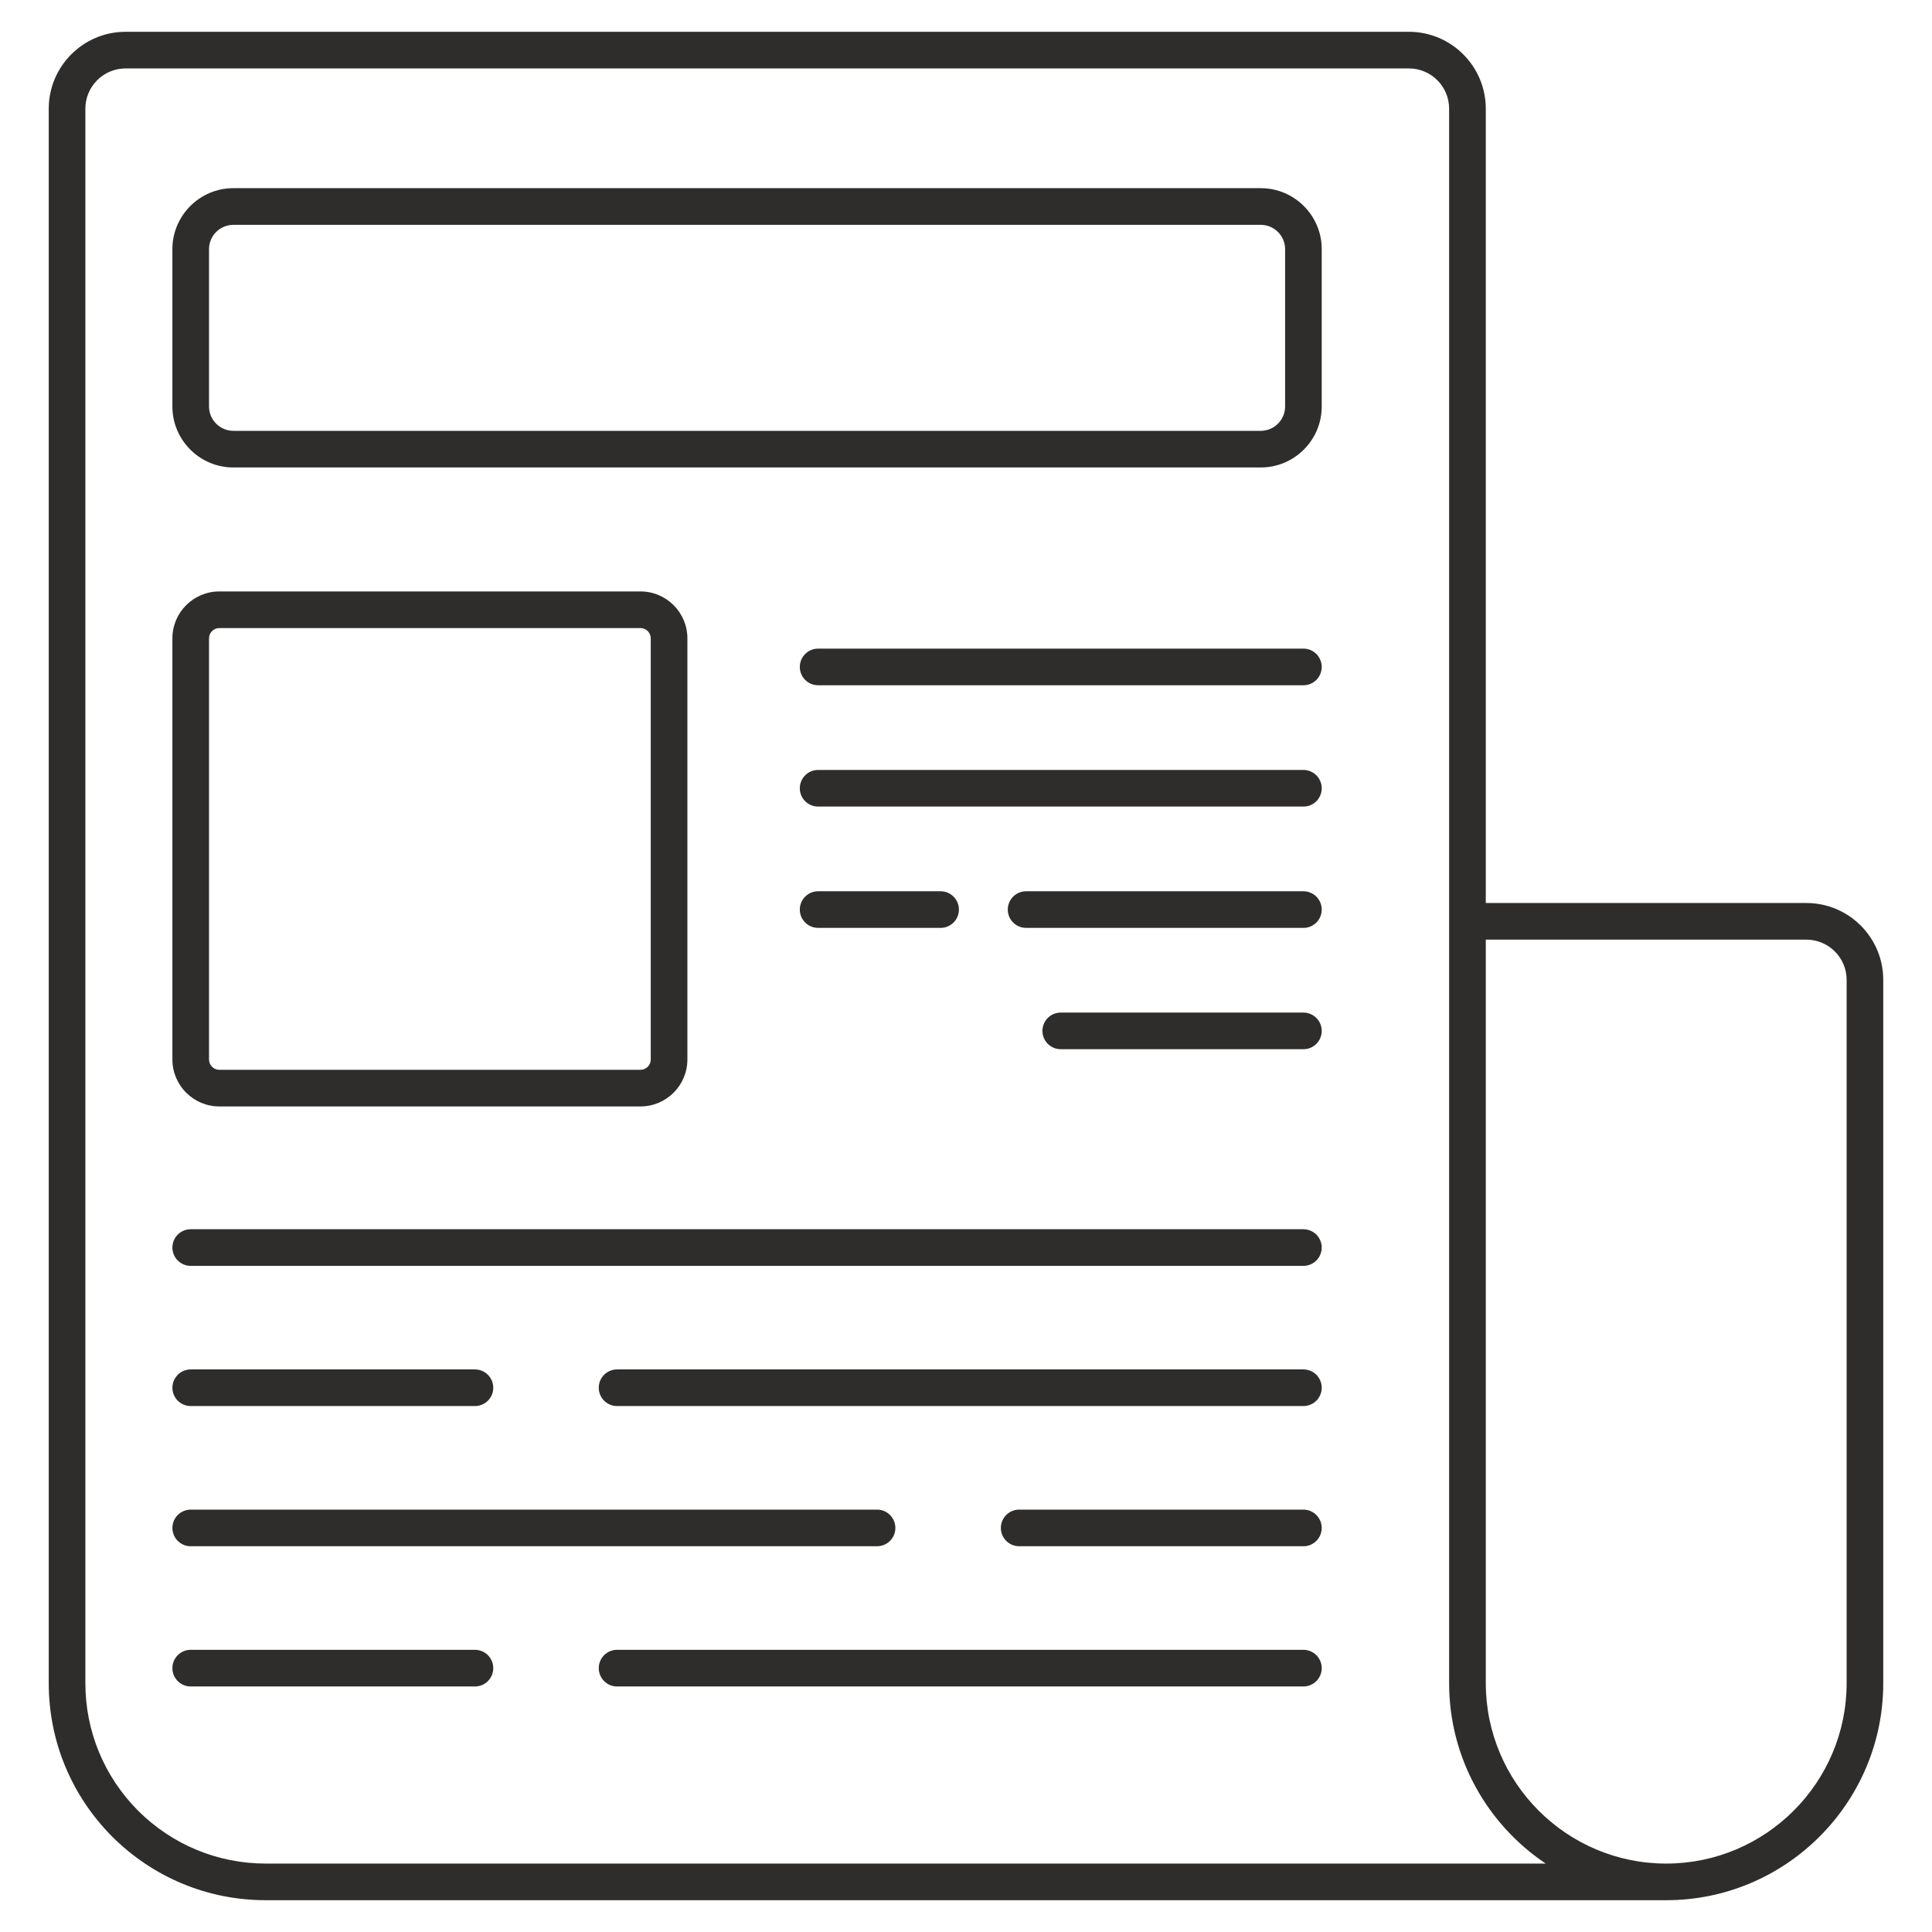
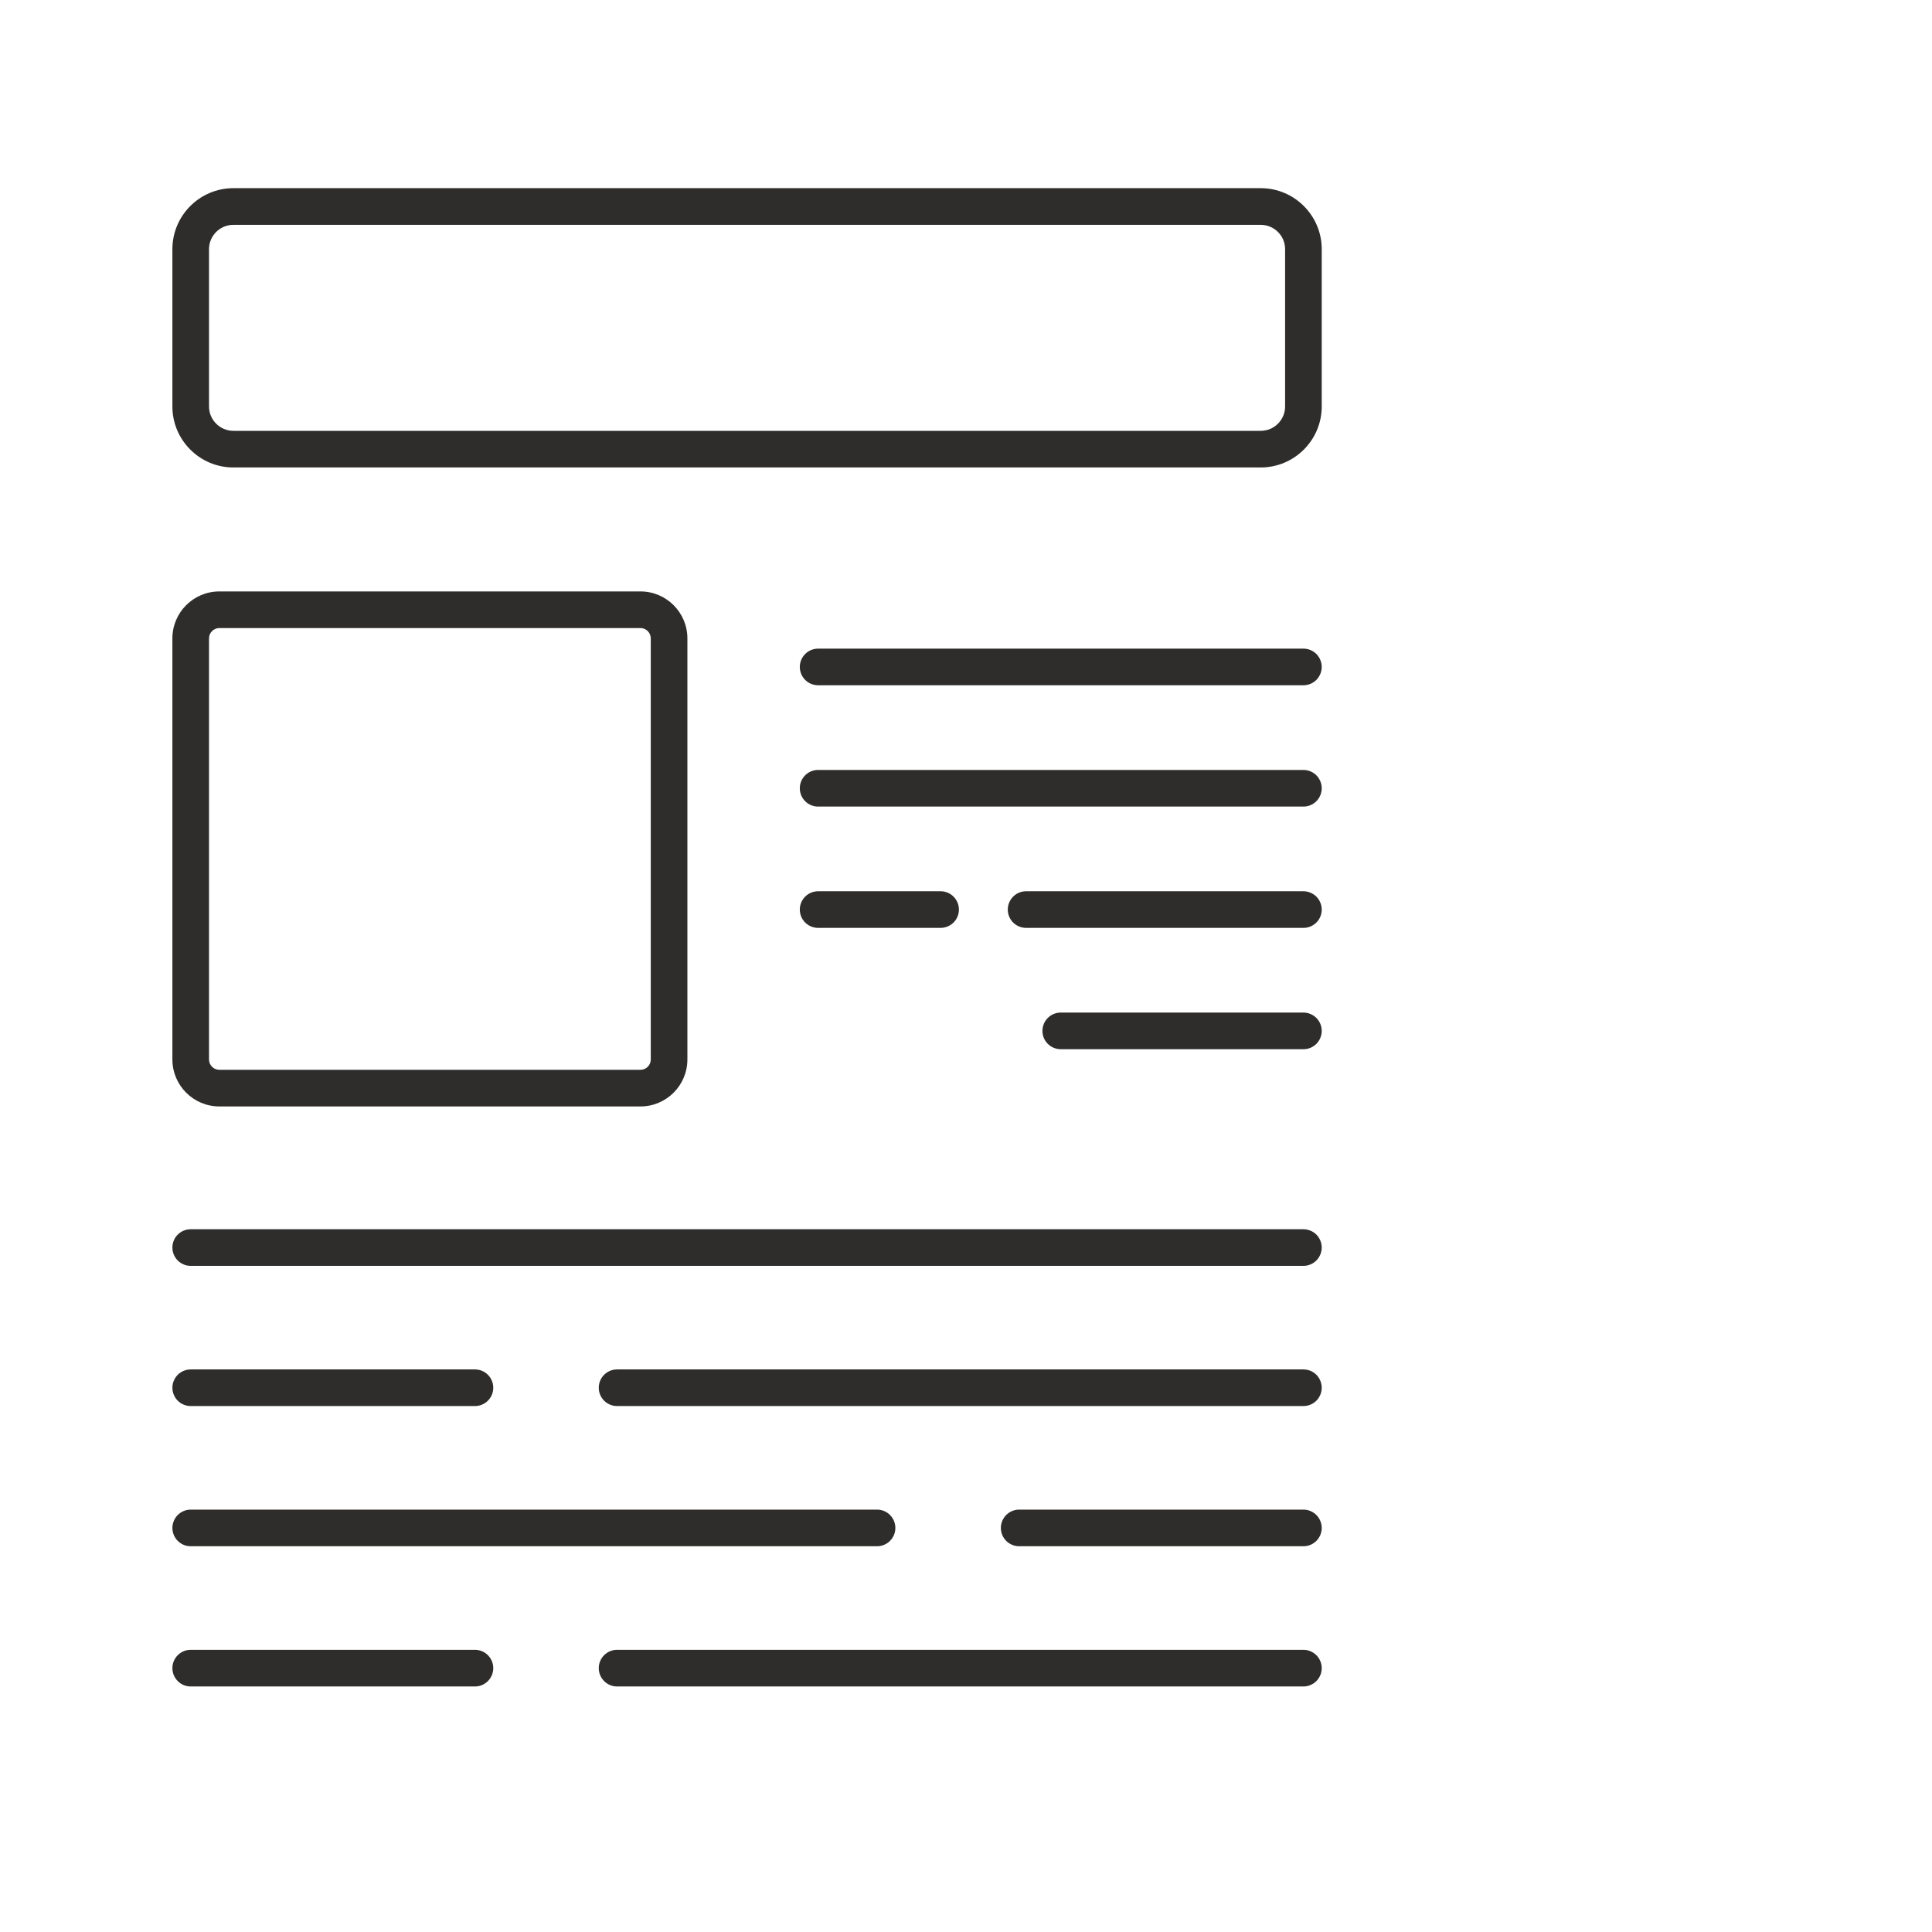
<svg xmlns="http://www.w3.org/2000/svg" width="48" height="48" viewBox="0 0 48 48" fill="none">
  <path d="M31.323 4.675H5.798C4.963 4.675 4.283 5.355 4.283 6.19V10.099C4.283 10.934 4.963 11.614 5.798 11.614H31.323C32.158 11.614 32.838 10.934 32.838 10.099V6.19C32.838 5.355 32.158 4.675 31.323 4.675ZM31.928 10.099C31.928 10.432 31.656 10.704 31.323 10.704H5.798C5.465 10.704 5.193 10.432 5.193 10.099V6.19C5.193 5.857 5.465 5.586 5.798 5.586H31.323C31.656 5.586 31.928 5.857 31.928 6.19V10.099H31.928ZM5.449 27.489H15.912C16.555 27.489 17.078 26.966 17.078 26.323V15.86C17.078 15.217 16.555 14.694 15.912 14.694H5.449C4.806 14.694 4.283 15.217 4.283 15.86V26.323C4.283 26.966 4.806 27.489 5.449 27.489ZM5.193 15.86C5.193 15.792 5.22 15.727 5.268 15.679C5.316 15.631 5.381 15.604 5.449 15.604H15.912C15.98 15.604 16.045 15.631 16.093 15.679C16.141 15.727 16.168 15.792 16.168 15.86V26.323C16.168 26.391 16.141 26.456 16.093 26.504C16.045 26.552 15.98 26.579 15.912 26.579H5.449C5.381 26.579 5.316 26.552 5.268 26.504C5.22 26.456 5.193 26.391 5.193 26.323L5.193 15.86ZM32.383 16.115H20.326C20.075 16.115 19.871 16.319 19.871 16.57C19.871 16.822 20.075 17.025 20.326 17.025H32.383C32.443 17.025 32.502 17.013 32.557 16.991C32.612 16.968 32.662 16.934 32.705 16.892C32.747 16.85 32.78 16.799 32.803 16.744C32.826 16.689 32.838 16.63 32.838 16.57C32.838 16.51 32.826 16.451 32.803 16.396C32.78 16.341 32.747 16.29 32.705 16.248C32.662 16.206 32.612 16.172 32.557 16.149C32.502 16.127 32.443 16.115 32.383 16.115ZM32.383 19.129H20.326C20.075 19.129 19.871 19.333 19.871 19.584C19.871 19.836 20.075 20.039 20.326 20.039H32.383C32.443 20.039 32.502 20.027 32.557 20.005C32.612 19.982 32.662 19.948 32.705 19.906C32.747 19.864 32.78 19.814 32.803 19.758C32.826 19.703 32.838 19.644 32.838 19.584C32.838 19.524 32.826 19.465 32.803 19.41C32.78 19.355 32.747 19.305 32.705 19.262C32.662 19.22 32.612 19.187 32.557 19.164C32.502 19.141 32.443 19.129 32.383 19.129ZM23.369 23.053C23.62 23.053 23.824 22.85 23.824 22.598C23.824 22.347 23.62 22.143 23.369 22.143H20.326C20.075 22.143 19.871 22.347 19.871 22.598C19.871 22.85 20.075 23.053 20.326 23.053H23.369ZM32.383 25.157H26.354C26.103 25.157 25.899 25.361 25.899 25.613C25.899 25.864 26.103 26.067 26.354 26.067H32.383C32.443 26.068 32.502 26.056 32.557 26.033C32.612 26.01 32.662 25.977 32.705 25.934C32.747 25.892 32.78 25.842 32.803 25.787C32.826 25.731 32.838 25.672 32.838 25.613C32.838 25.553 32.826 25.494 32.803 25.438C32.78 25.383 32.747 25.333 32.705 25.291C32.662 25.248 32.612 25.215 32.557 25.192C32.502 25.169 32.443 25.157 32.383 25.157ZM32.383 22.143H25.493C25.242 22.143 25.038 22.347 25.038 22.598C25.038 22.85 25.242 23.053 25.493 23.053H32.383C32.443 23.053 32.502 23.042 32.557 23.019C32.612 22.996 32.662 22.962 32.705 22.92C32.747 22.878 32.78 22.828 32.803 22.773C32.826 22.717 32.838 22.658 32.838 22.598C32.838 22.539 32.826 22.479 32.803 22.424C32.78 22.369 32.747 22.319 32.705 22.276C32.662 22.234 32.612 22.201 32.557 22.178C32.502 22.155 32.443 22.143 32.383 22.143ZM32.383 30.54H4.738C4.487 30.54 4.283 30.743 4.283 30.995C4.283 31.247 4.487 31.45 4.738 31.45H32.383C32.443 31.45 32.502 31.438 32.557 31.415C32.612 31.393 32.662 31.359 32.705 31.317C32.747 31.274 32.78 31.224 32.803 31.169C32.826 31.114 32.838 31.055 32.838 30.995C32.838 30.935 32.826 30.876 32.803 30.821C32.78 30.766 32.747 30.715 32.705 30.673C32.662 30.631 32.612 30.597 32.557 30.575C32.502 30.552 32.443 30.54 32.383 30.54ZM4.738 34.933H11.8C12.051 34.933 12.255 34.73 12.255 34.478C12.255 34.227 12.051 34.023 11.8 34.023H4.738C4.678 34.023 4.619 34.035 4.564 34.058C4.509 34.08 4.459 34.114 4.416 34.156C4.374 34.199 4.341 34.249 4.318 34.304C4.295 34.359 4.283 34.418 4.283 34.478C4.283 34.538 4.295 34.597 4.318 34.652C4.341 34.707 4.374 34.758 4.416 34.8C4.459 34.842 4.509 34.876 4.564 34.898C4.619 34.921 4.678 34.933 4.738 34.933ZM32.383 34.023H15.331C15.08 34.023 14.876 34.226 14.876 34.478C14.876 34.73 15.08 34.933 15.331 34.933H32.383C32.443 34.933 32.502 34.921 32.557 34.898C32.612 34.876 32.662 34.842 32.705 34.8C32.747 34.758 32.78 34.707 32.803 34.652C32.826 34.597 32.838 34.538 32.838 34.478C32.838 34.418 32.826 34.359 32.803 34.304C32.78 34.249 32.747 34.198 32.705 34.156C32.662 34.114 32.612 34.08 32.557 34.057C32.502 34.035 32.443 34.023 32.383 34.023ZM32.383 37.506H25.321C25.07 37.506 24.866 37.71 24.866 37.961C24.866 38.213 25.07 38.416 25.321 38.416H32.383C32.443 38.416 32.502 38.405 32.557 38.382C32.612 38.359 32.662 38.325 32.705 38.283C32.747 38.241 32.78 38.191 32.803 38.136C32.826 38.08 32.838 38.021 32.838 37.961C32.838 37.902 32.826 37.843 32.803 37.787C32.78 37.732 32.747 37.682 32.705 37.64C32.662 37.597 32.612 37.564 32.557 37.541C32.502 37.518 32.443 37.506 32.383 37.506ZM4.738 38.416H21.79C22.041 38.416 22.245 38.213 22.245 37.961C22.245 37.71 22.041 37.506 21.79 37.506H4.738C4.678 37.506 4.619 37.518 4.564 37.541C4.509 37.564 4.459 37.597 4.416 37.64C4.374 37.682 4.341 37.732 4.318 37.787C4.295 37.843 4.283 37.902 4.283 37.961C4.283 38.021 4.295 38.08 4.318 38.136C4.341 38.191 4.374 38.241 4.416 38.283C4.459 38.325 4.509 38.359 4.564 38.382C4.619 38.405 4.678 38.416 4.738 38.416ZM11.8 40.989H4.738C4.487 40.989 4.283 41.193 4.283 41.444C4.283 41.696 4.487 41.9 4.738 41.9H11.8C12.051 41.9 12.255 41.696 12.255 41.444C12.255 41.193 12.051 40.989 11.8 40.989ZM32.383 40.989H15.331C15.08 40.989 14.876 41.193 14.876 41.444C14.876 41.696 15.08 41.9 15.331 41.9H32.383C32.443 41.9 32.502 41.888 32.557 41.865C32.612 41.842 32.662 41.809 32.705 41.766C32.747 41.724 32.78 41.674 32.803 41.619C32.826 41.563 32.838 41.504 32.838 41.444C32.838 41.385 32.826 41.325 32.803 41.27C32.78 41.215 32.747 41.165 32.705 41.123C32.662 41.08 32.612 41.047 32.557 41.024C32.502 41.001 32.443 40.989 32.383 40.989Z" fill="#2E2D2C" />
-   <path d="M44.879 22.435H36.914V2.7C36.914 1.647 36.057 0.79 35.004 0.79H3.12C2.068 0.79 1.211 1.647 1.211 2.7V41.817C1.211 43.254 1.771 44.608 2.79 45.633C3.813 46.65 5.167 47.21 6.604 47.21H41.396C44.37 47.21 46.789 44.791 46.789 41.817V24.344C46.789 23.291 45.932 22.435 44.879 22.435ZM6.604 46.3C5.409 46.3 4.283 45.833 3.433 44.989C2.587 44.138 2.121 43.012 2.121 41.817V2.7C2.121 2.149 2.569 1.7 3.12 1.7H35.004C35.555 1.7 36.003 2.149 36.003 2.7V41.817C36.003 43.684 36.957 45.331 38.403 46.3H6.604ZM45.879 41.817C45.879 44.288 43.868 46.3 41.396 46.3C38.924 46.3 36.914 44.289 36.914 41.817V23.345H44.879C45.43 23.345 45.879 23.793 45.879 24.344V41.817Z" fill="#2E2D2C" />
</svg>